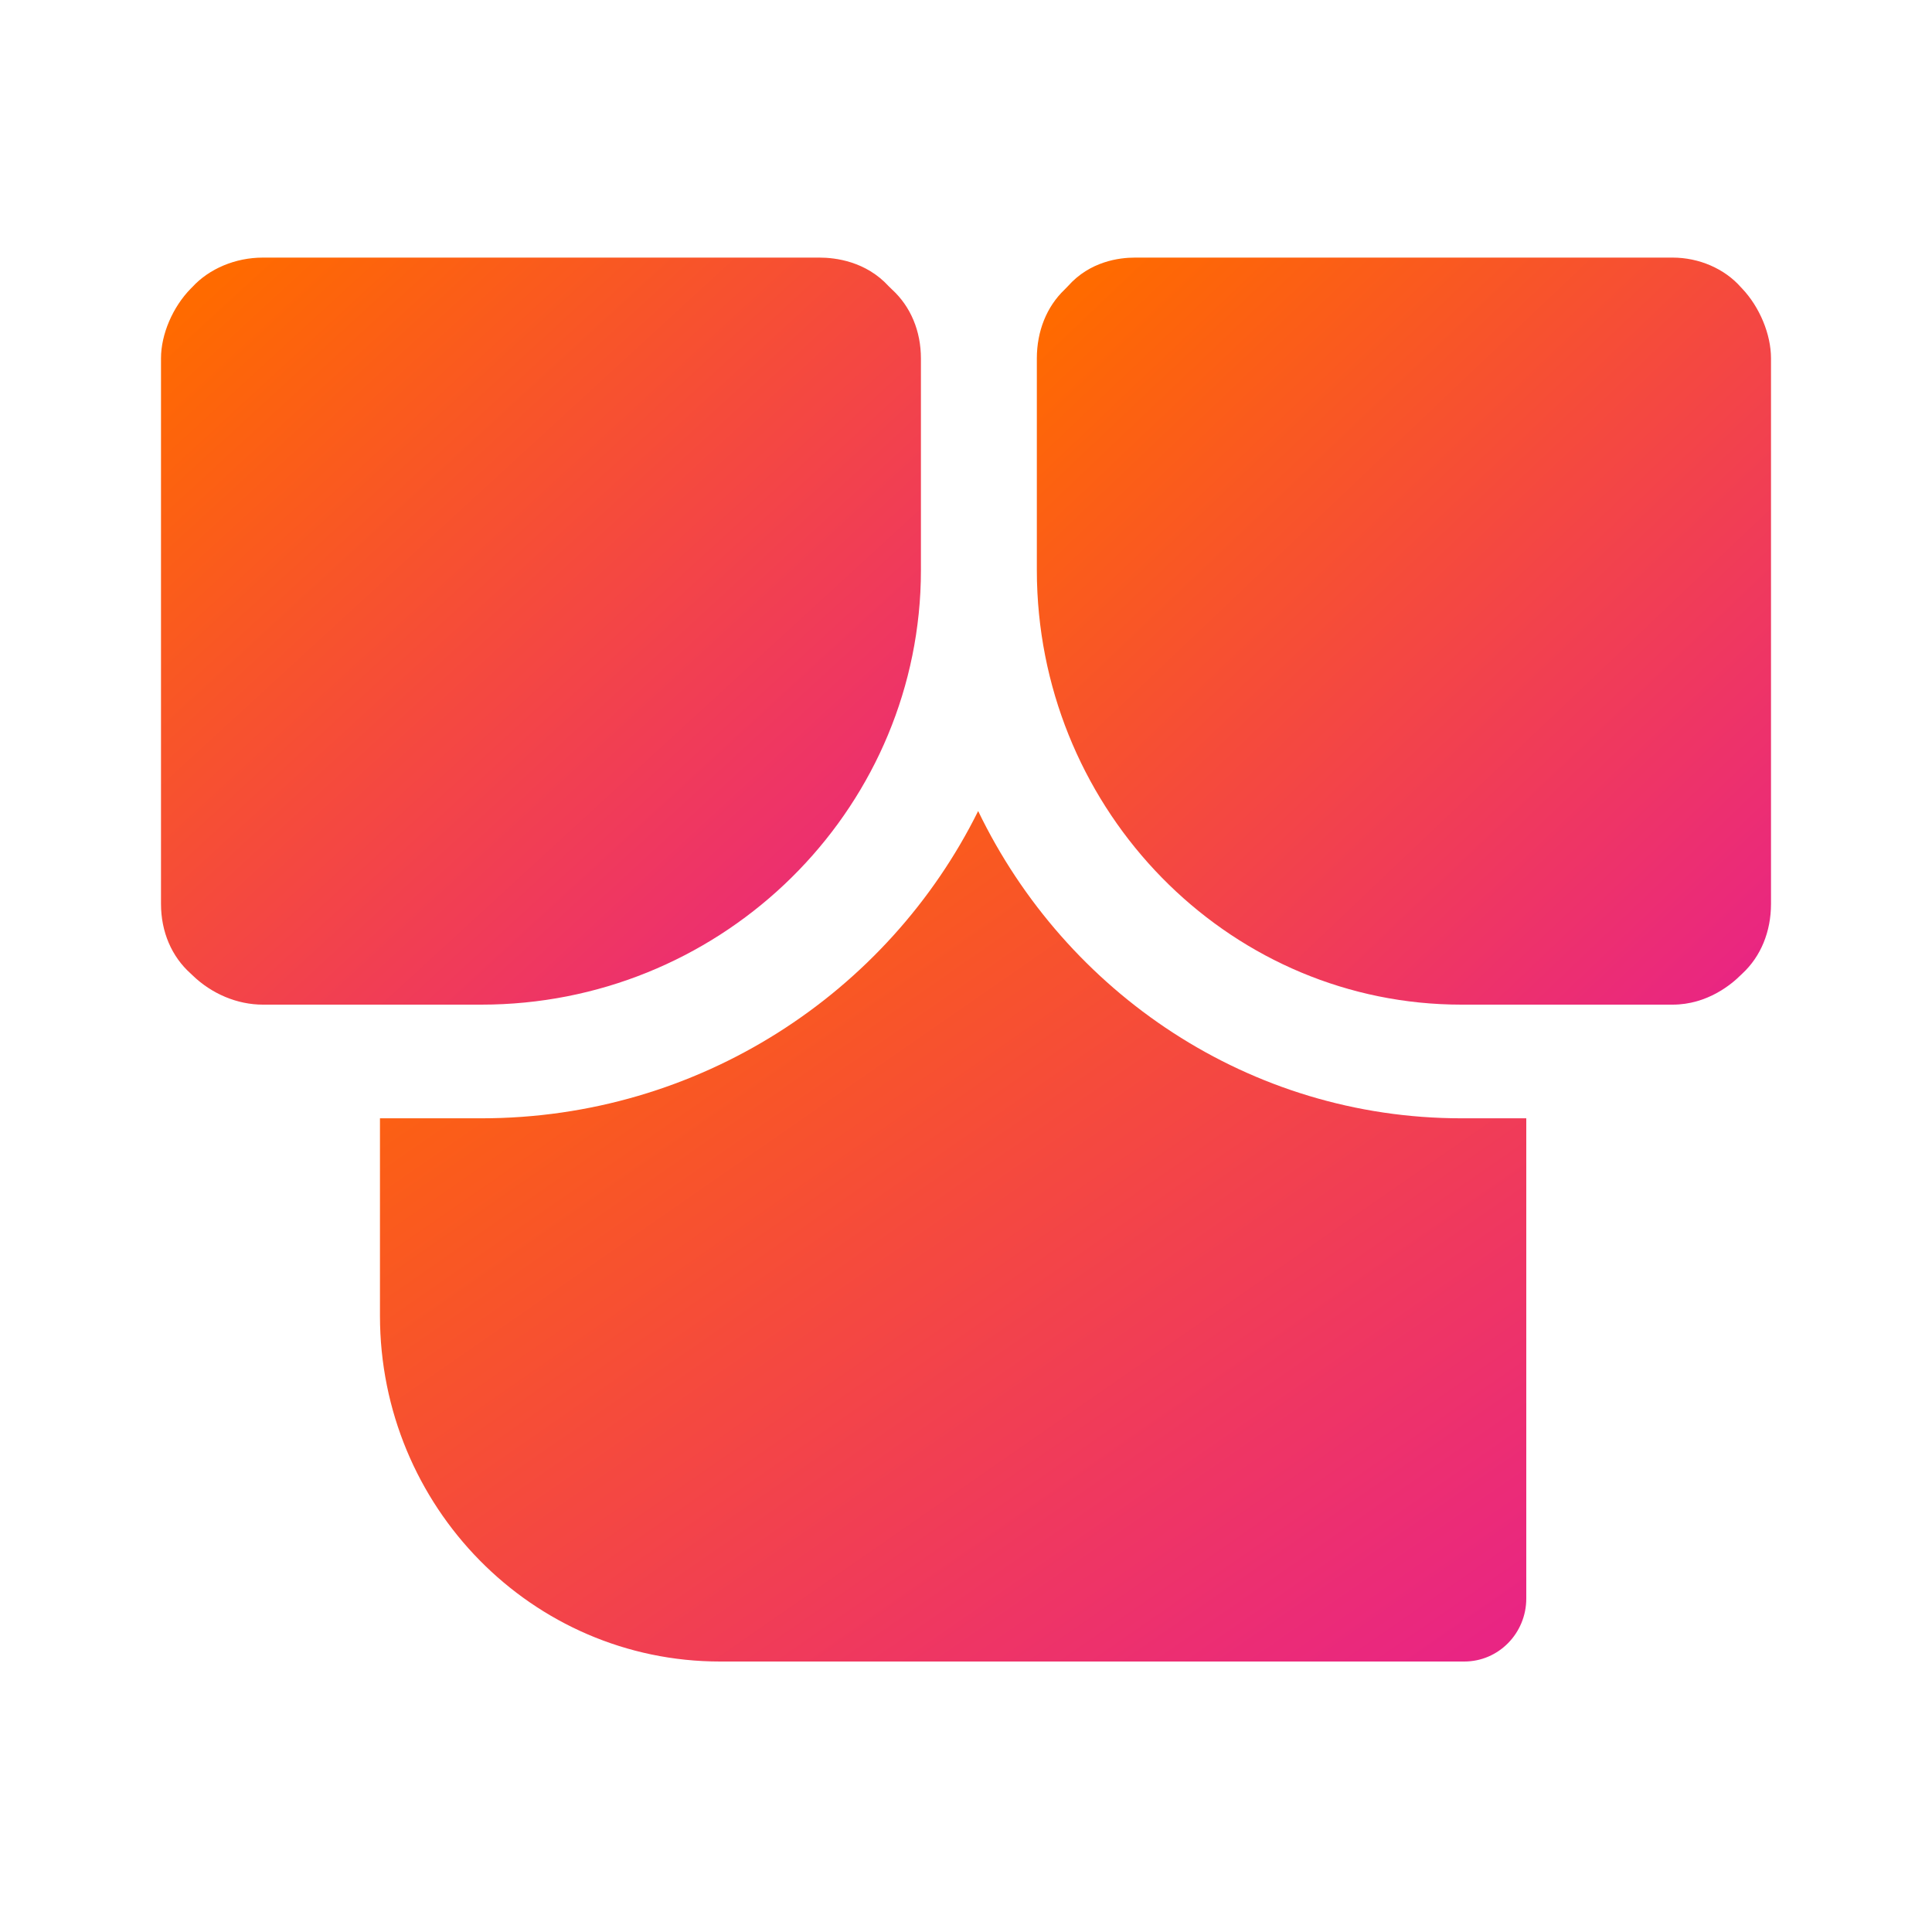
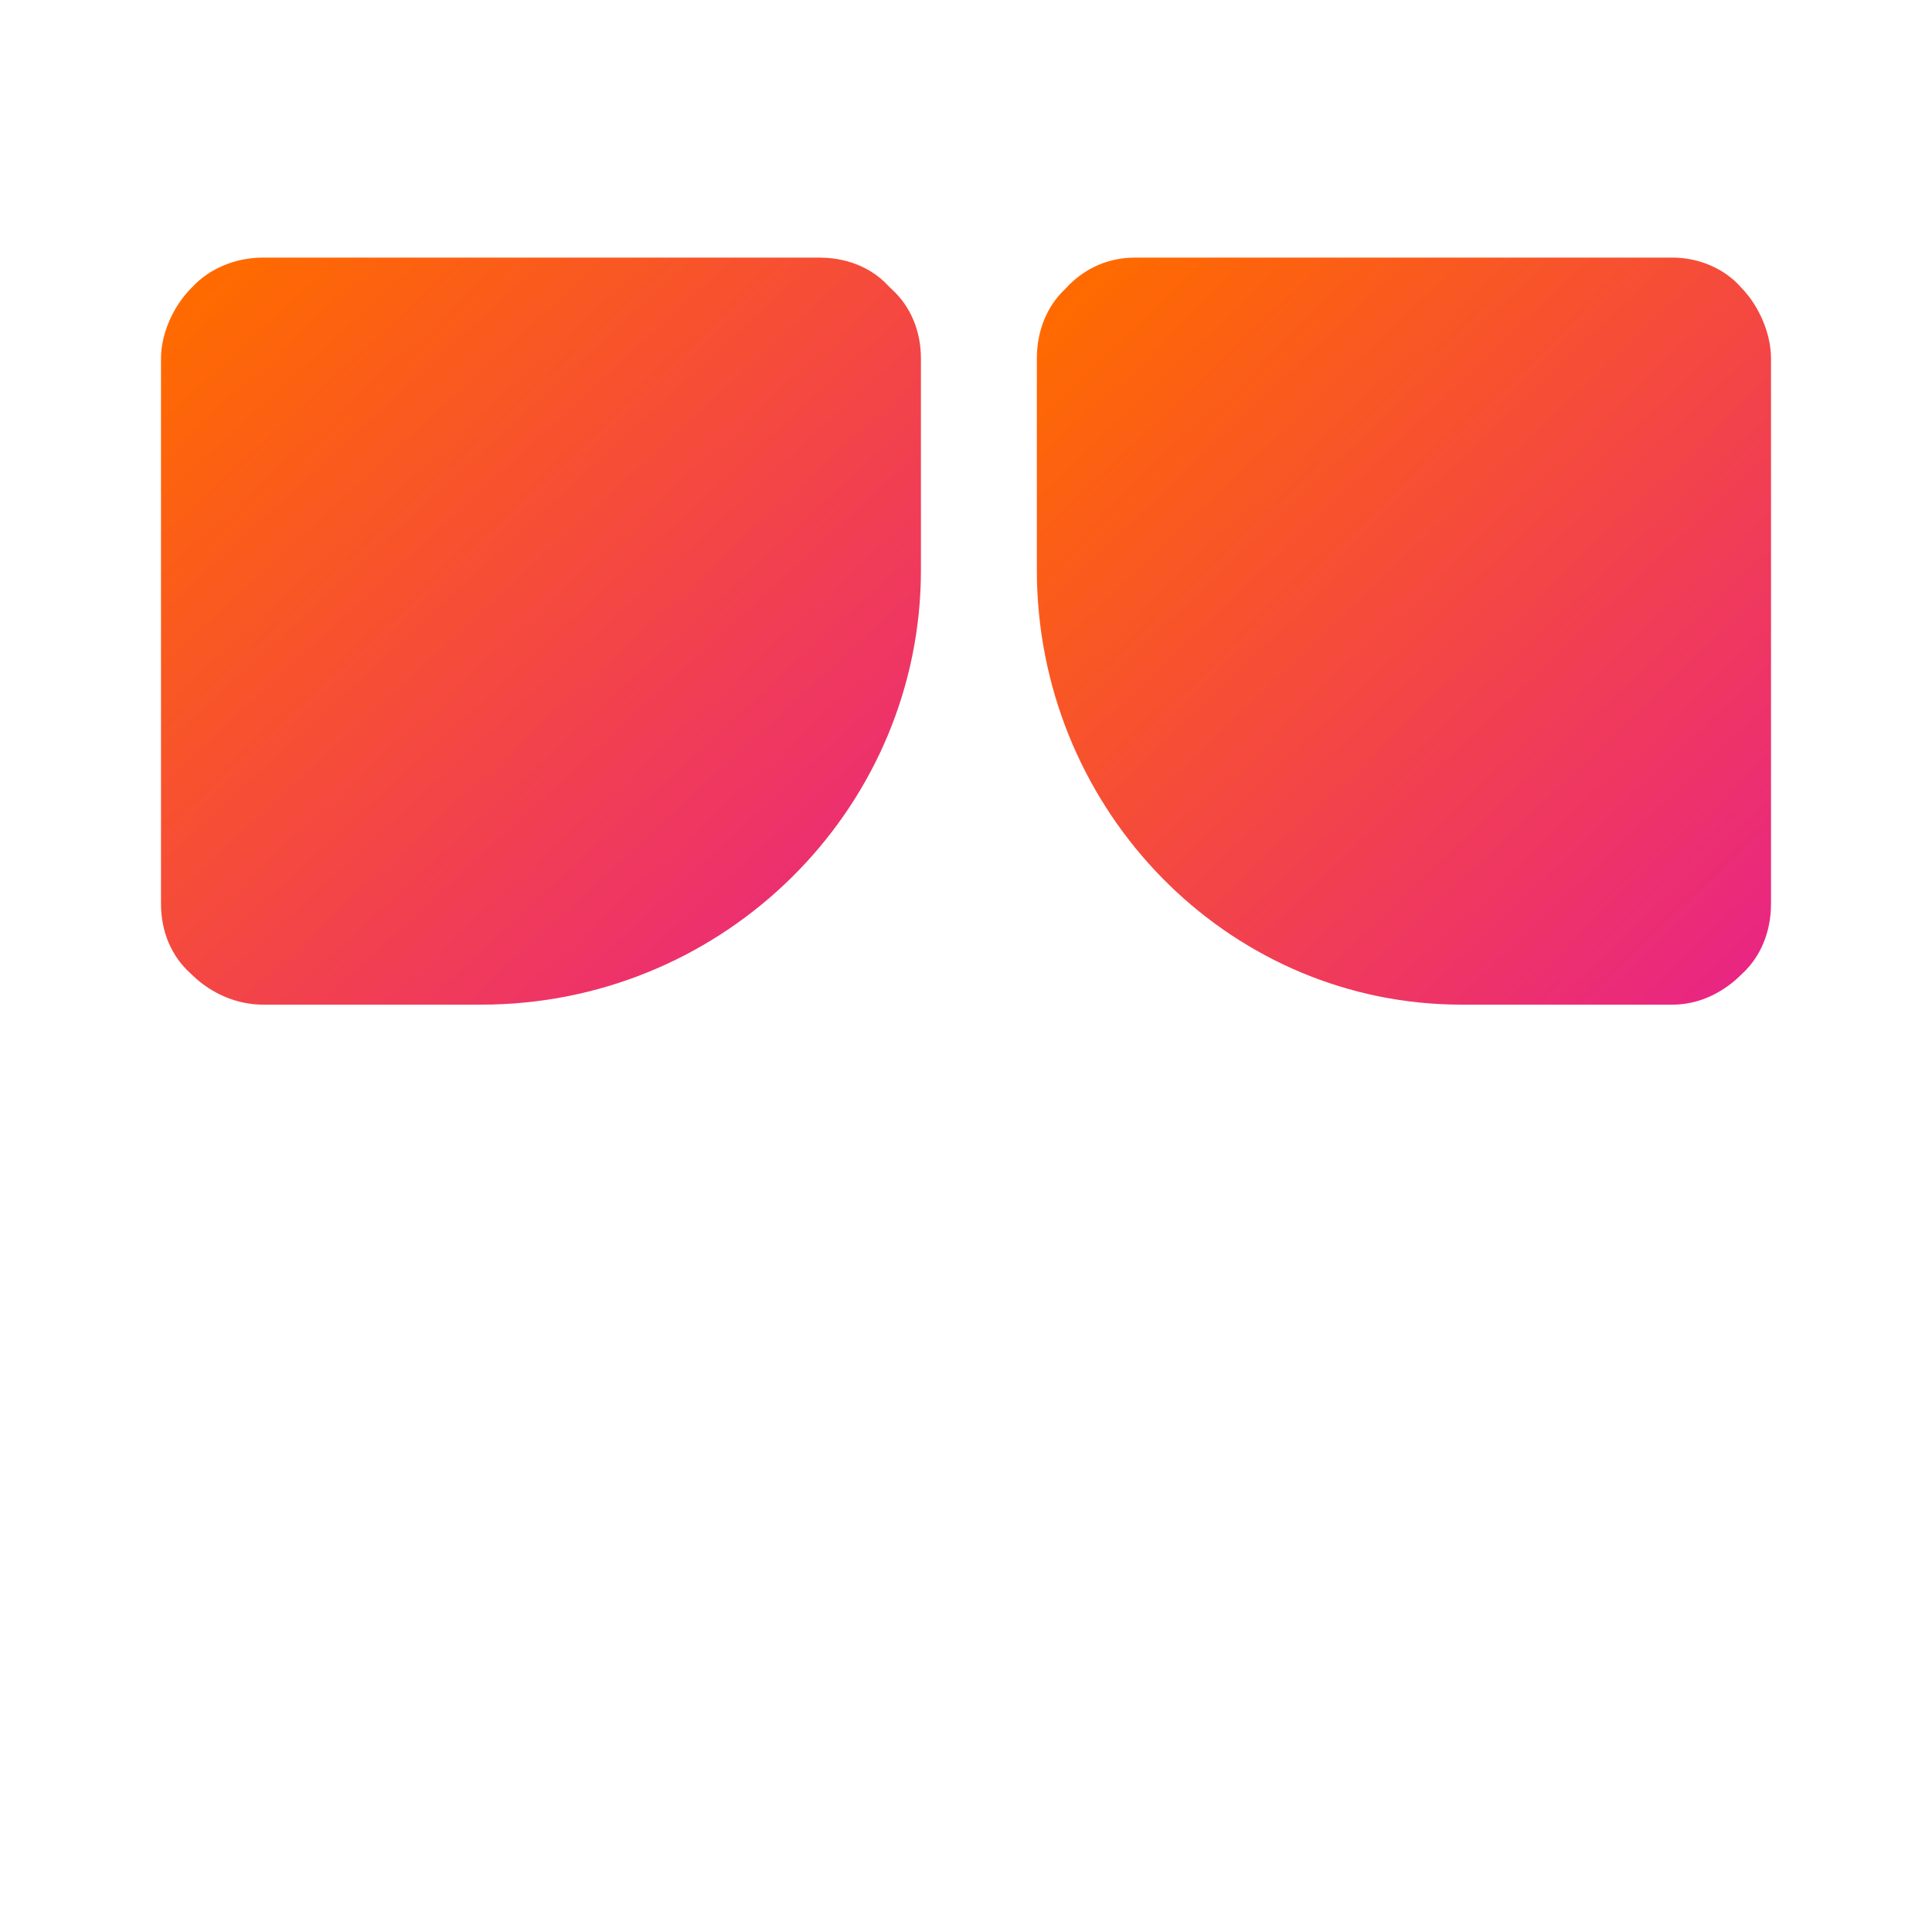
<svg xmlns="http://www.w3.org/2000/svg" width="24" height="24" viewBox="0 0 24 24" fill="none">
-   <path d="M18.96 13.892V19.857C18.96 20.289 18.616 20.64 18.19 20.64H8.945C6.611 20.64 4.72 18.716 4.72 16.344V13.892H5.979C8.686 13.892 11.031 12.334 12.151 10.075C13.24 12.334 15.523 13.892 18.155 13.892H18.96Z" fill="url(#paint0_linear_1191_6986)" />
  <path d="M11.44 4.453V7.078C11.44 7.173 11.438 7.266 11.433 7.36C11.283 10.208 8.894 12.48 5.979 12.48H3.265C2.949 12.48 2.63 12.347 2.39 12.114L2.37 12.095C2.131 11.882 2 11.574 2 11.228V4.451C2 4.153 2.146 3.813 2.37 3.585L2.389 3.566C2.599 3.337 2.926 3.2 3.265 3.2H10.179C10.379 3.2 10.756 3.246 11.04 3.556L11.082 3.597C11.313 3.809 11.44 4.113 11.44 4.453Z" fill="url(#paint1_linear_1191_6986)" />
-   <path d="M22 4.451V11.228C22 11.574 21.873 11.882 21.643 12.095L21.623 12.114C21.513 12.224 21.211 12.48 20.778 12.48H18.155C15.339 12.48 13.031 10.208 12.887 7.36C12.882 7.266 12.88 7.173 12.88 7.078V4.453C12.88 4.114 13.002 3.81 13.224 3.598L13.266 3.555C13.539 3.246 13.904 3.2 14.098 3.2H20.778C21.105 3.2 21.422 3.337 21.624 3.566L21.642 3.585C21.859 3.814 22 4.153 22 4.451Z" fill="url(#paint2_linear_1191_6986)" />
+   <path d="M22 4.451V11.228C22 11.574 21.873 11.882 21.643 12.095L21.623 12.114C21.513 12.224 21.211 12.48 20.778 12.48H18.155C15.339 12.48 13.031 10.208 12.887 7.36C12.882 7.266 12.88 7.173 12.88 7.078V4.453C12.88 4.114 13.002 3.81 13.224 3.598C13.539 3.246 13.904 3.2 14.098 3.2H20.778C21.105 3.2 21.422 3.337 21.624 3.566L21.642 3.585C21.859 3.814 22 4.153 22 4.451Z" fill="url(#paint2_linear_1191_6986)" />
  <defs>
    <linearGradient id="paint0_linear_1191_6986" x1="4.72" y1="10.075" x2="13.992" y2="23.443" gradientUnits="userSpaceOnUse">
      <stop offset="0.055" stop-color="#FF6A00" />
      <stop offset="1" stop-color="#E92583" />
    </linearGradient>
    <linearGradient id="paint1_linear_1191_6986" x1="2" y1="3.2" x2="10.665" y2="12.628" gradientUnits="userSpaceOnUse">
      <stop offset="0.055" stop-color="#FF6A00" />
      <stop offset="1" stop-color="#E92583" />
    </linearGradient>
    <linearGradient id="paint2_linear_1191_6986" x1="12.88" y1="3.2" x2="21.565" y2="12.329" gradientUnits="userSpaceOnUse">
      <stop offset="0.055" stop-color="#FF6A00" />
      <stop offset="1" stop-color="#E92583" />
    </linearGradient>
  </defs>
</svg>